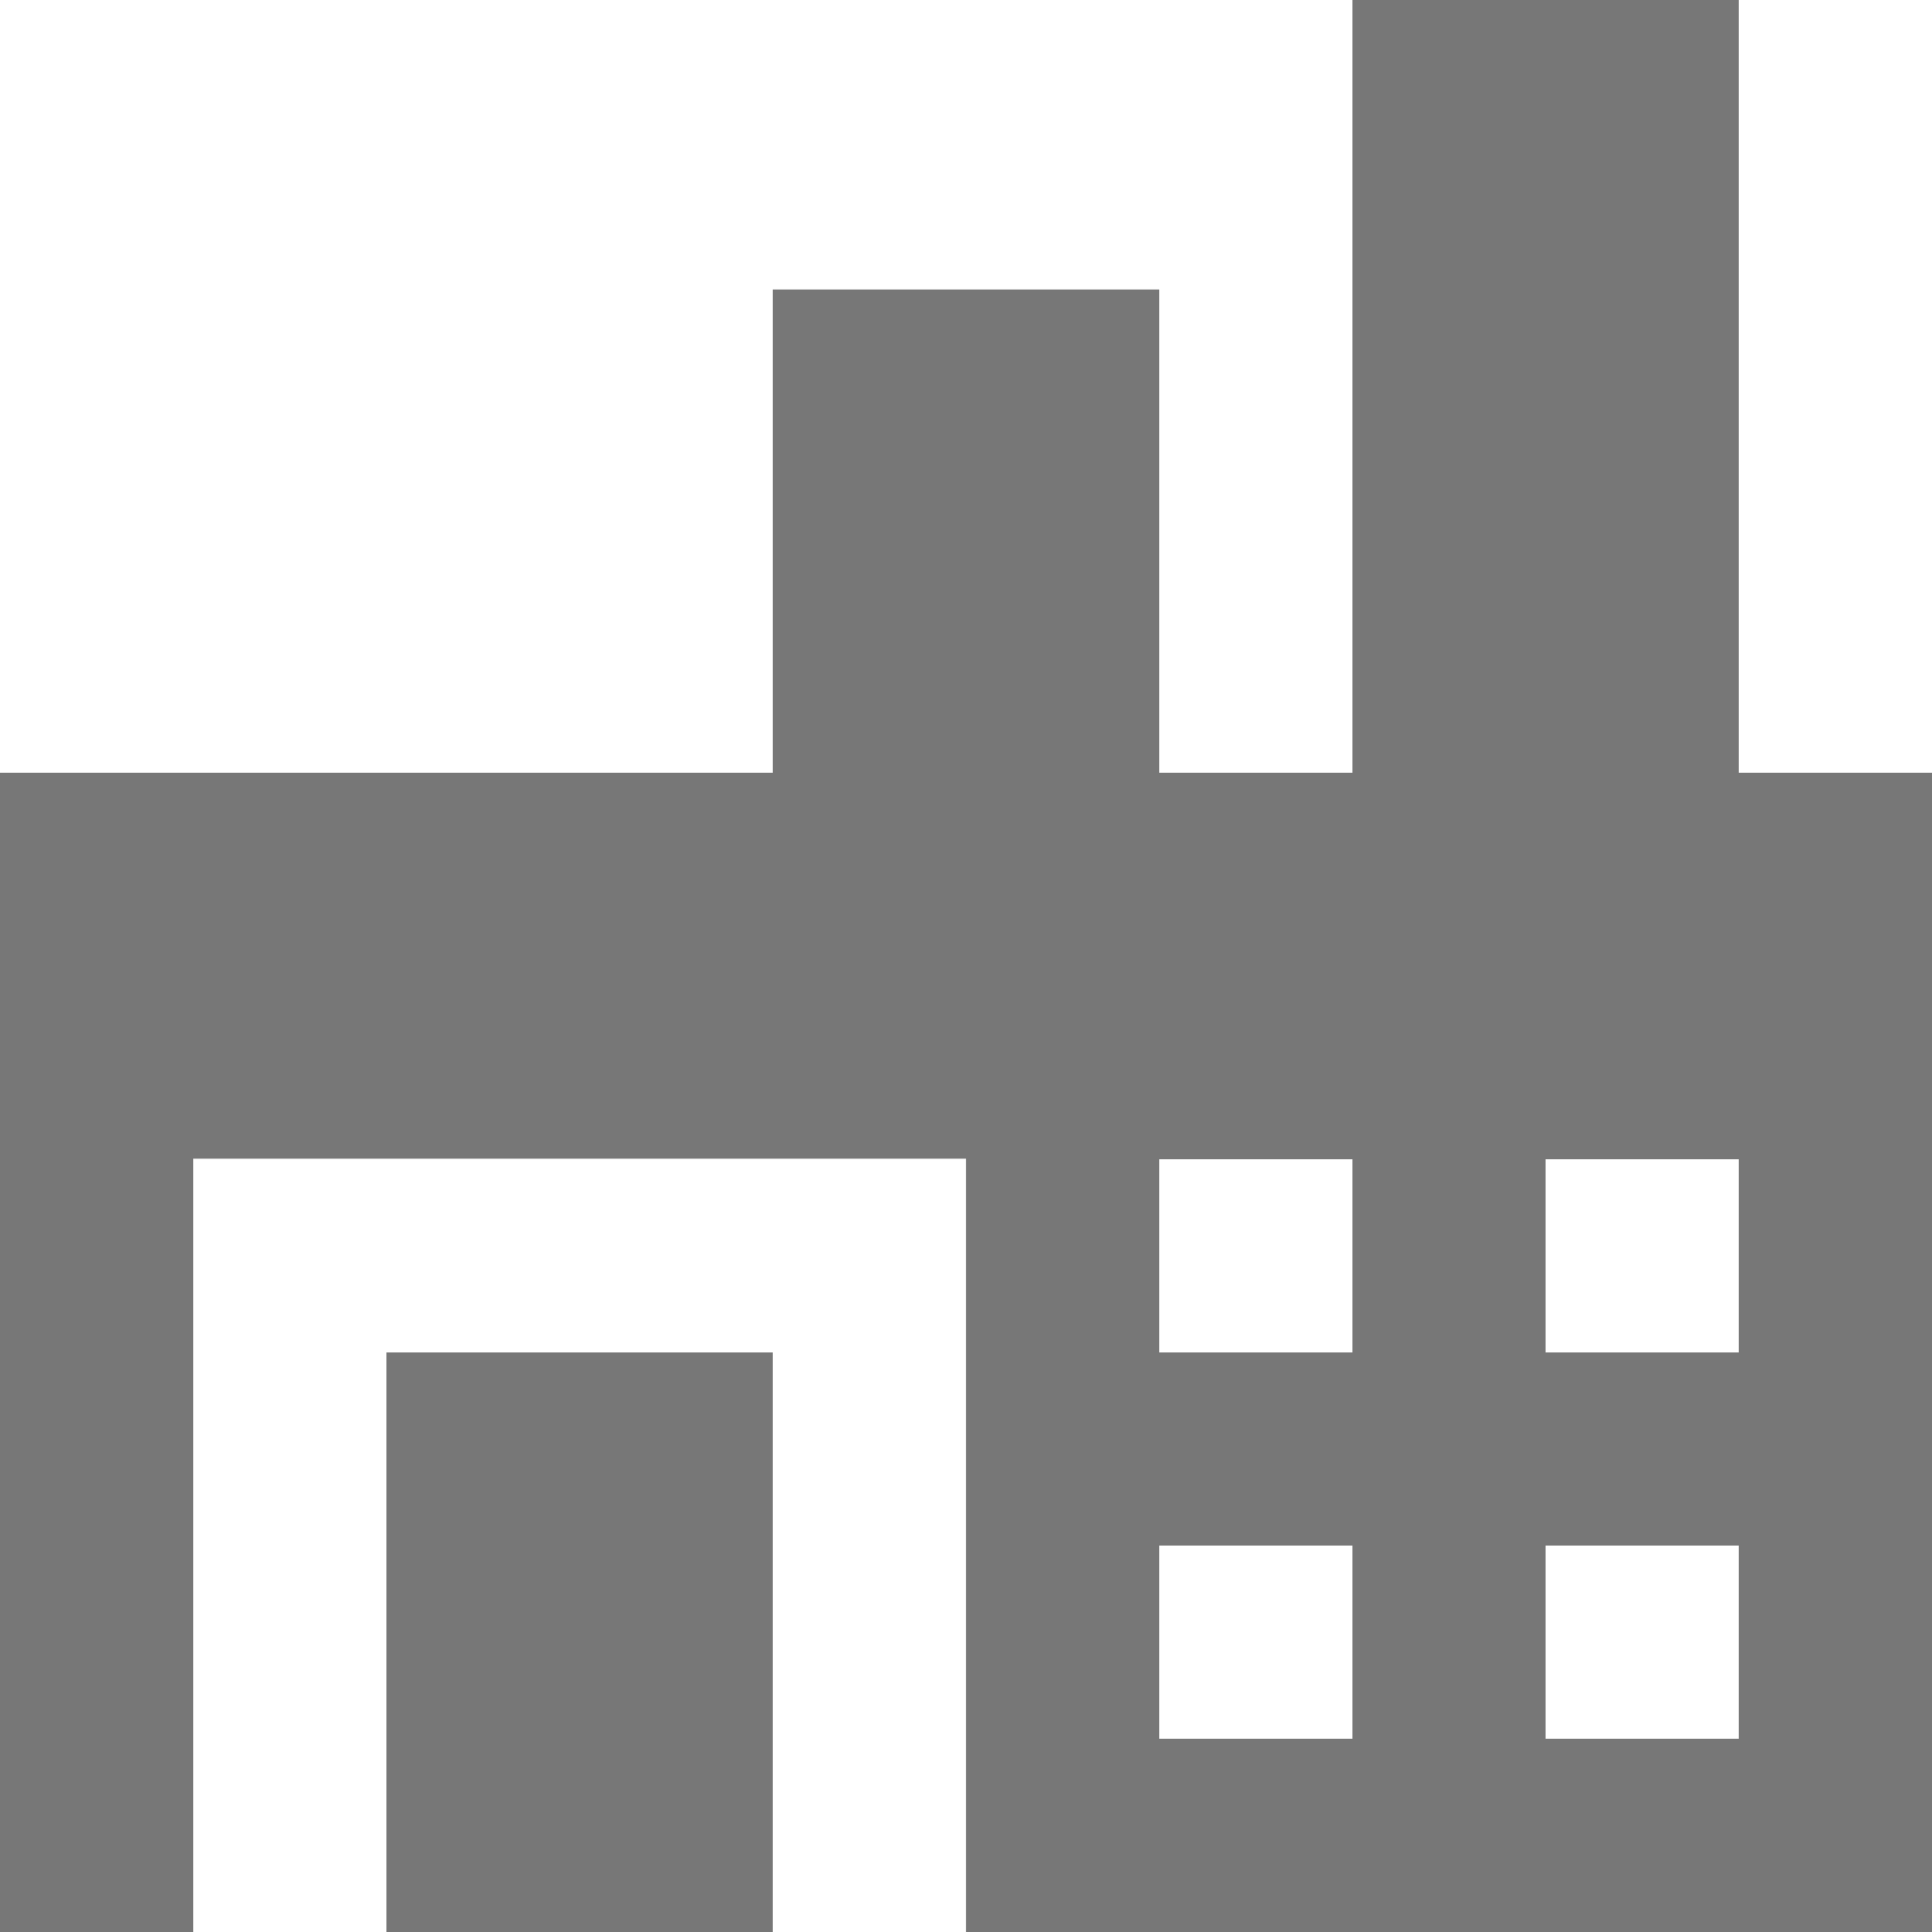
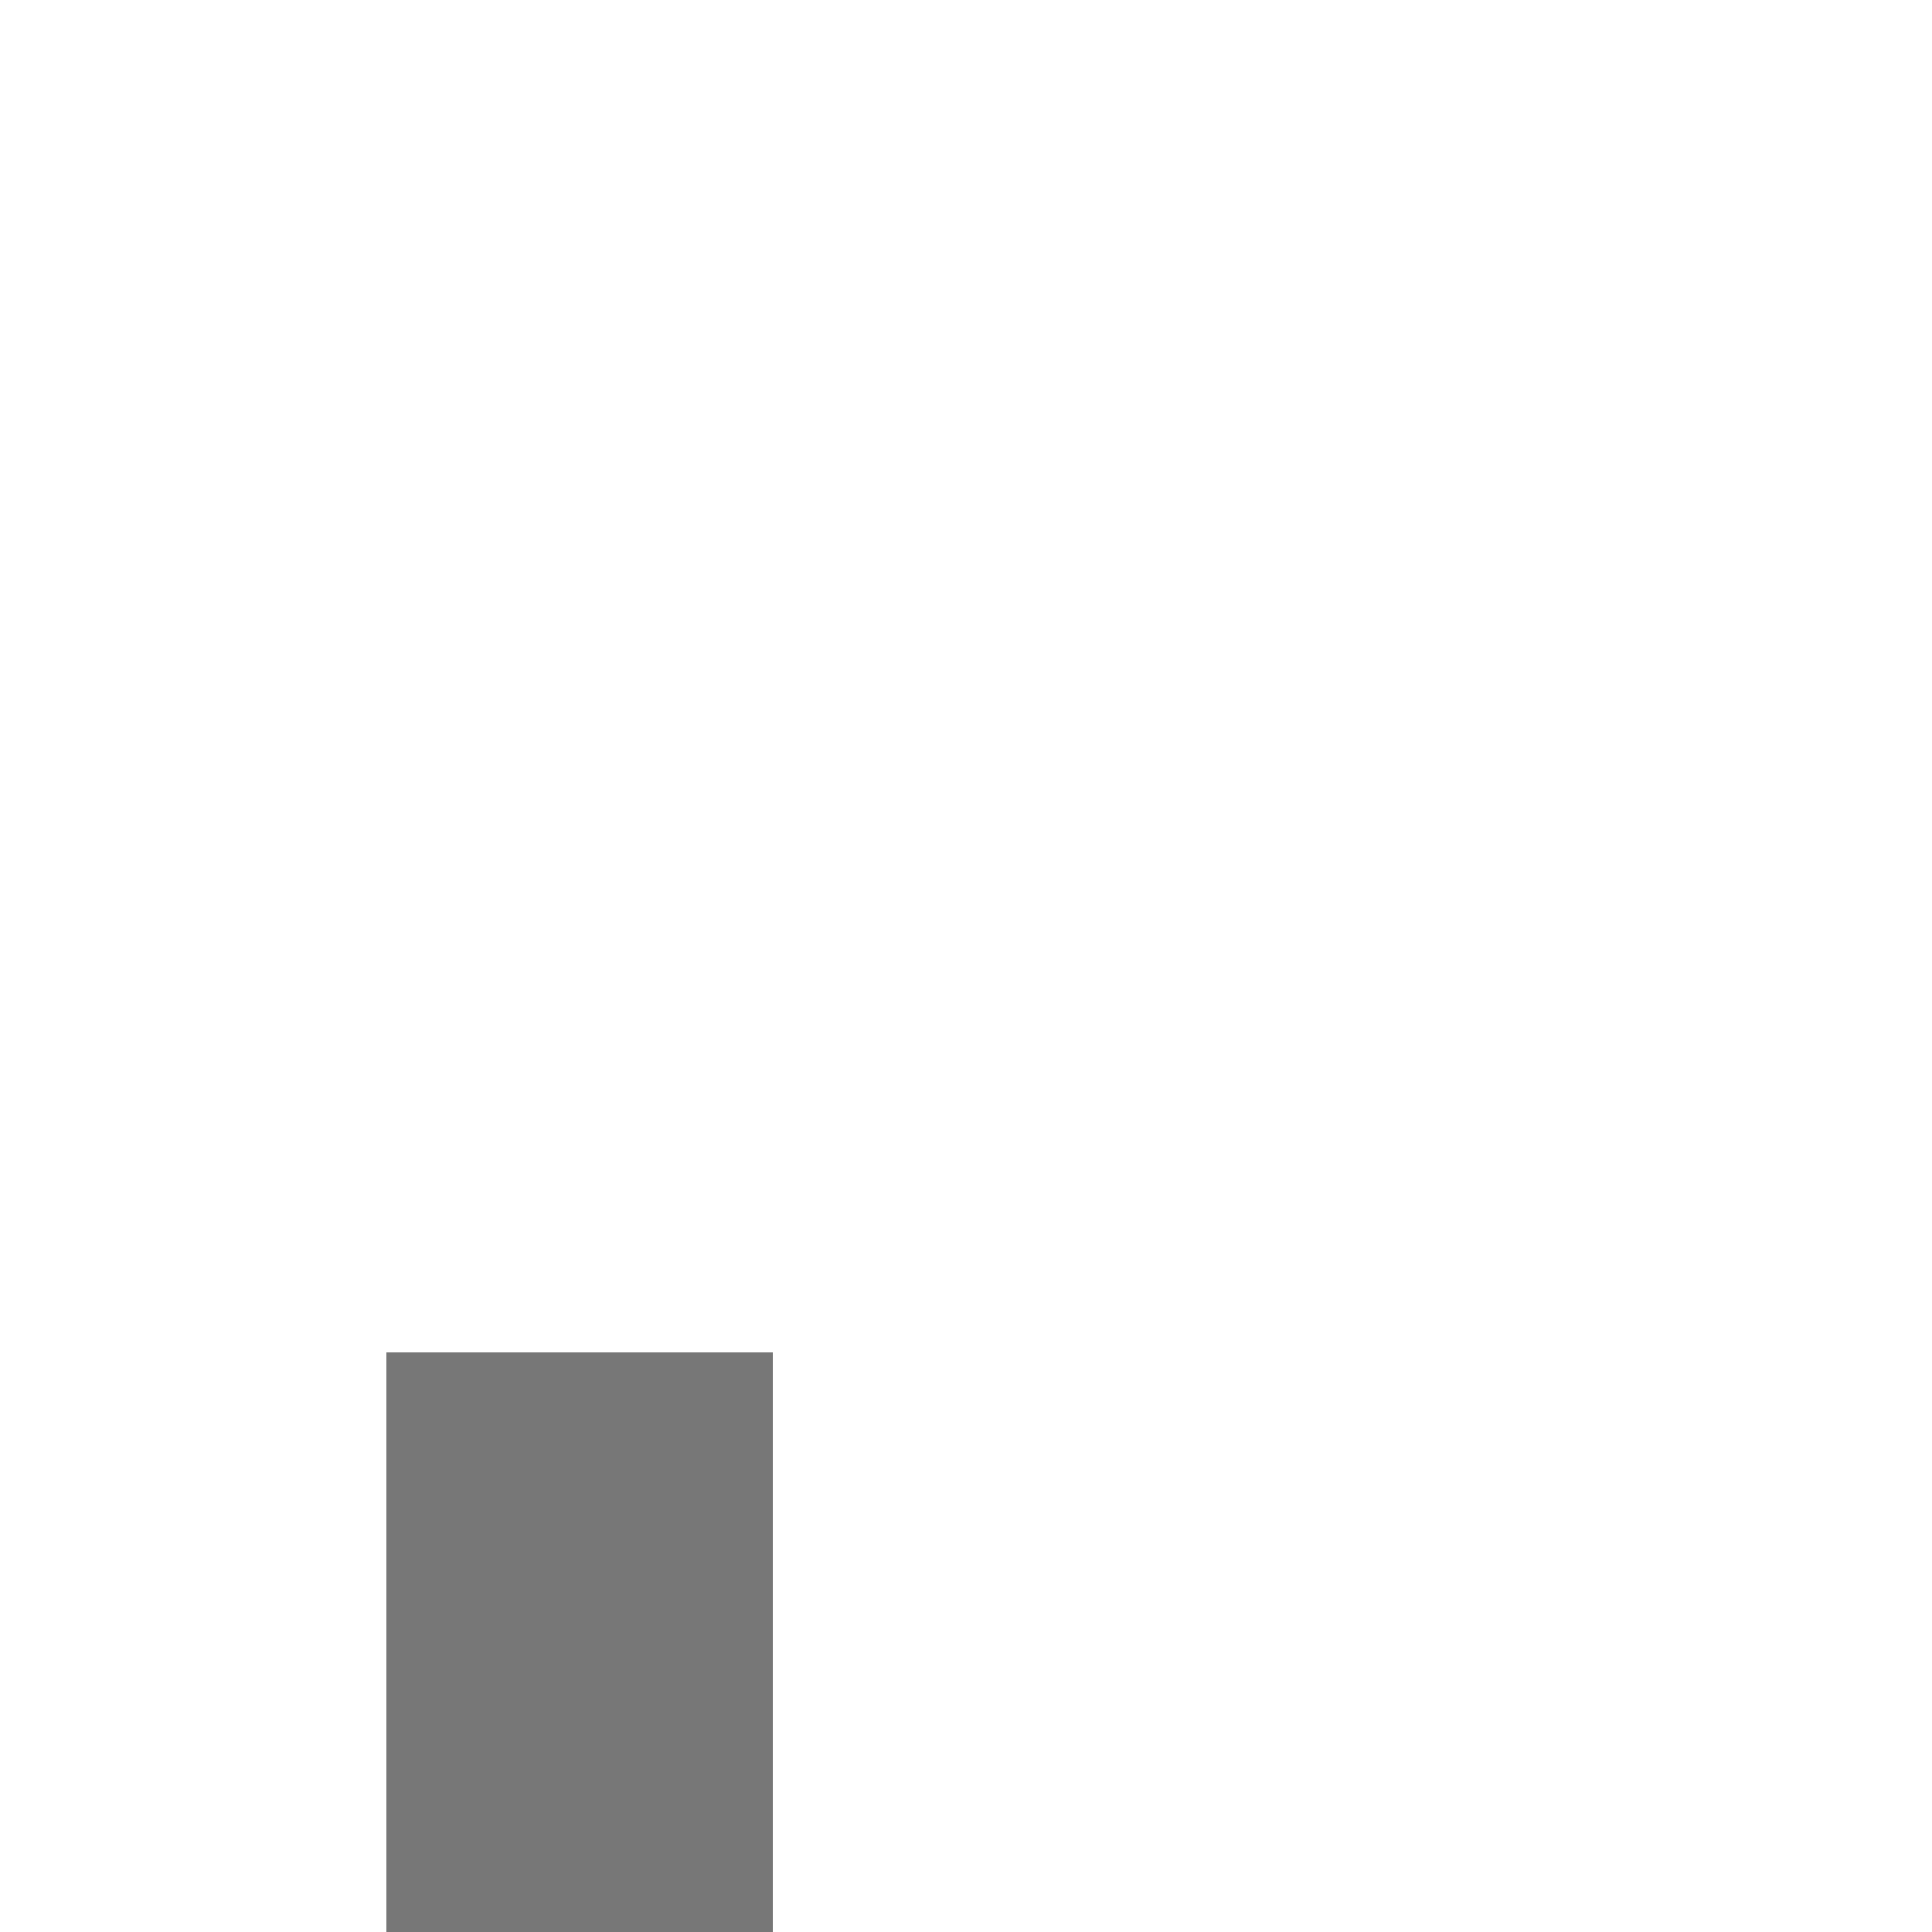
<svg xmlns="http://www.w3.org/2000/svg" width="43" height="43" viewBox="0 0 43 43" fill="none">
  <g clip-path="url(#clip0_30_277)">
-     <path d="M38.7 17.2V0H30.1V17.2H25.8V6.444H17.2V17.2H0V43H4.3V25.788H21.5V43H43V17.2H38.7ZM30.1 38.7H25.8V34.4H30.1V38.7ZM30.1 30.1H25.8V25.8H30.1V30.1ZM38.7 38.7H34.4V34.4H38.7V38.7ZM38.7 30.1H34.4V25.8H38.7V30.1Z" fill="#777777" />
    <path d="M17.2 30.1H8.6V43H17.2V30.1Z" fill="#777777" />
  </g>
  <defs>
    <clipPath id="clip0_30_277">
      <rect width="43" height="43" fill="white" />
    </clipPath>
  </defs>
</svg>